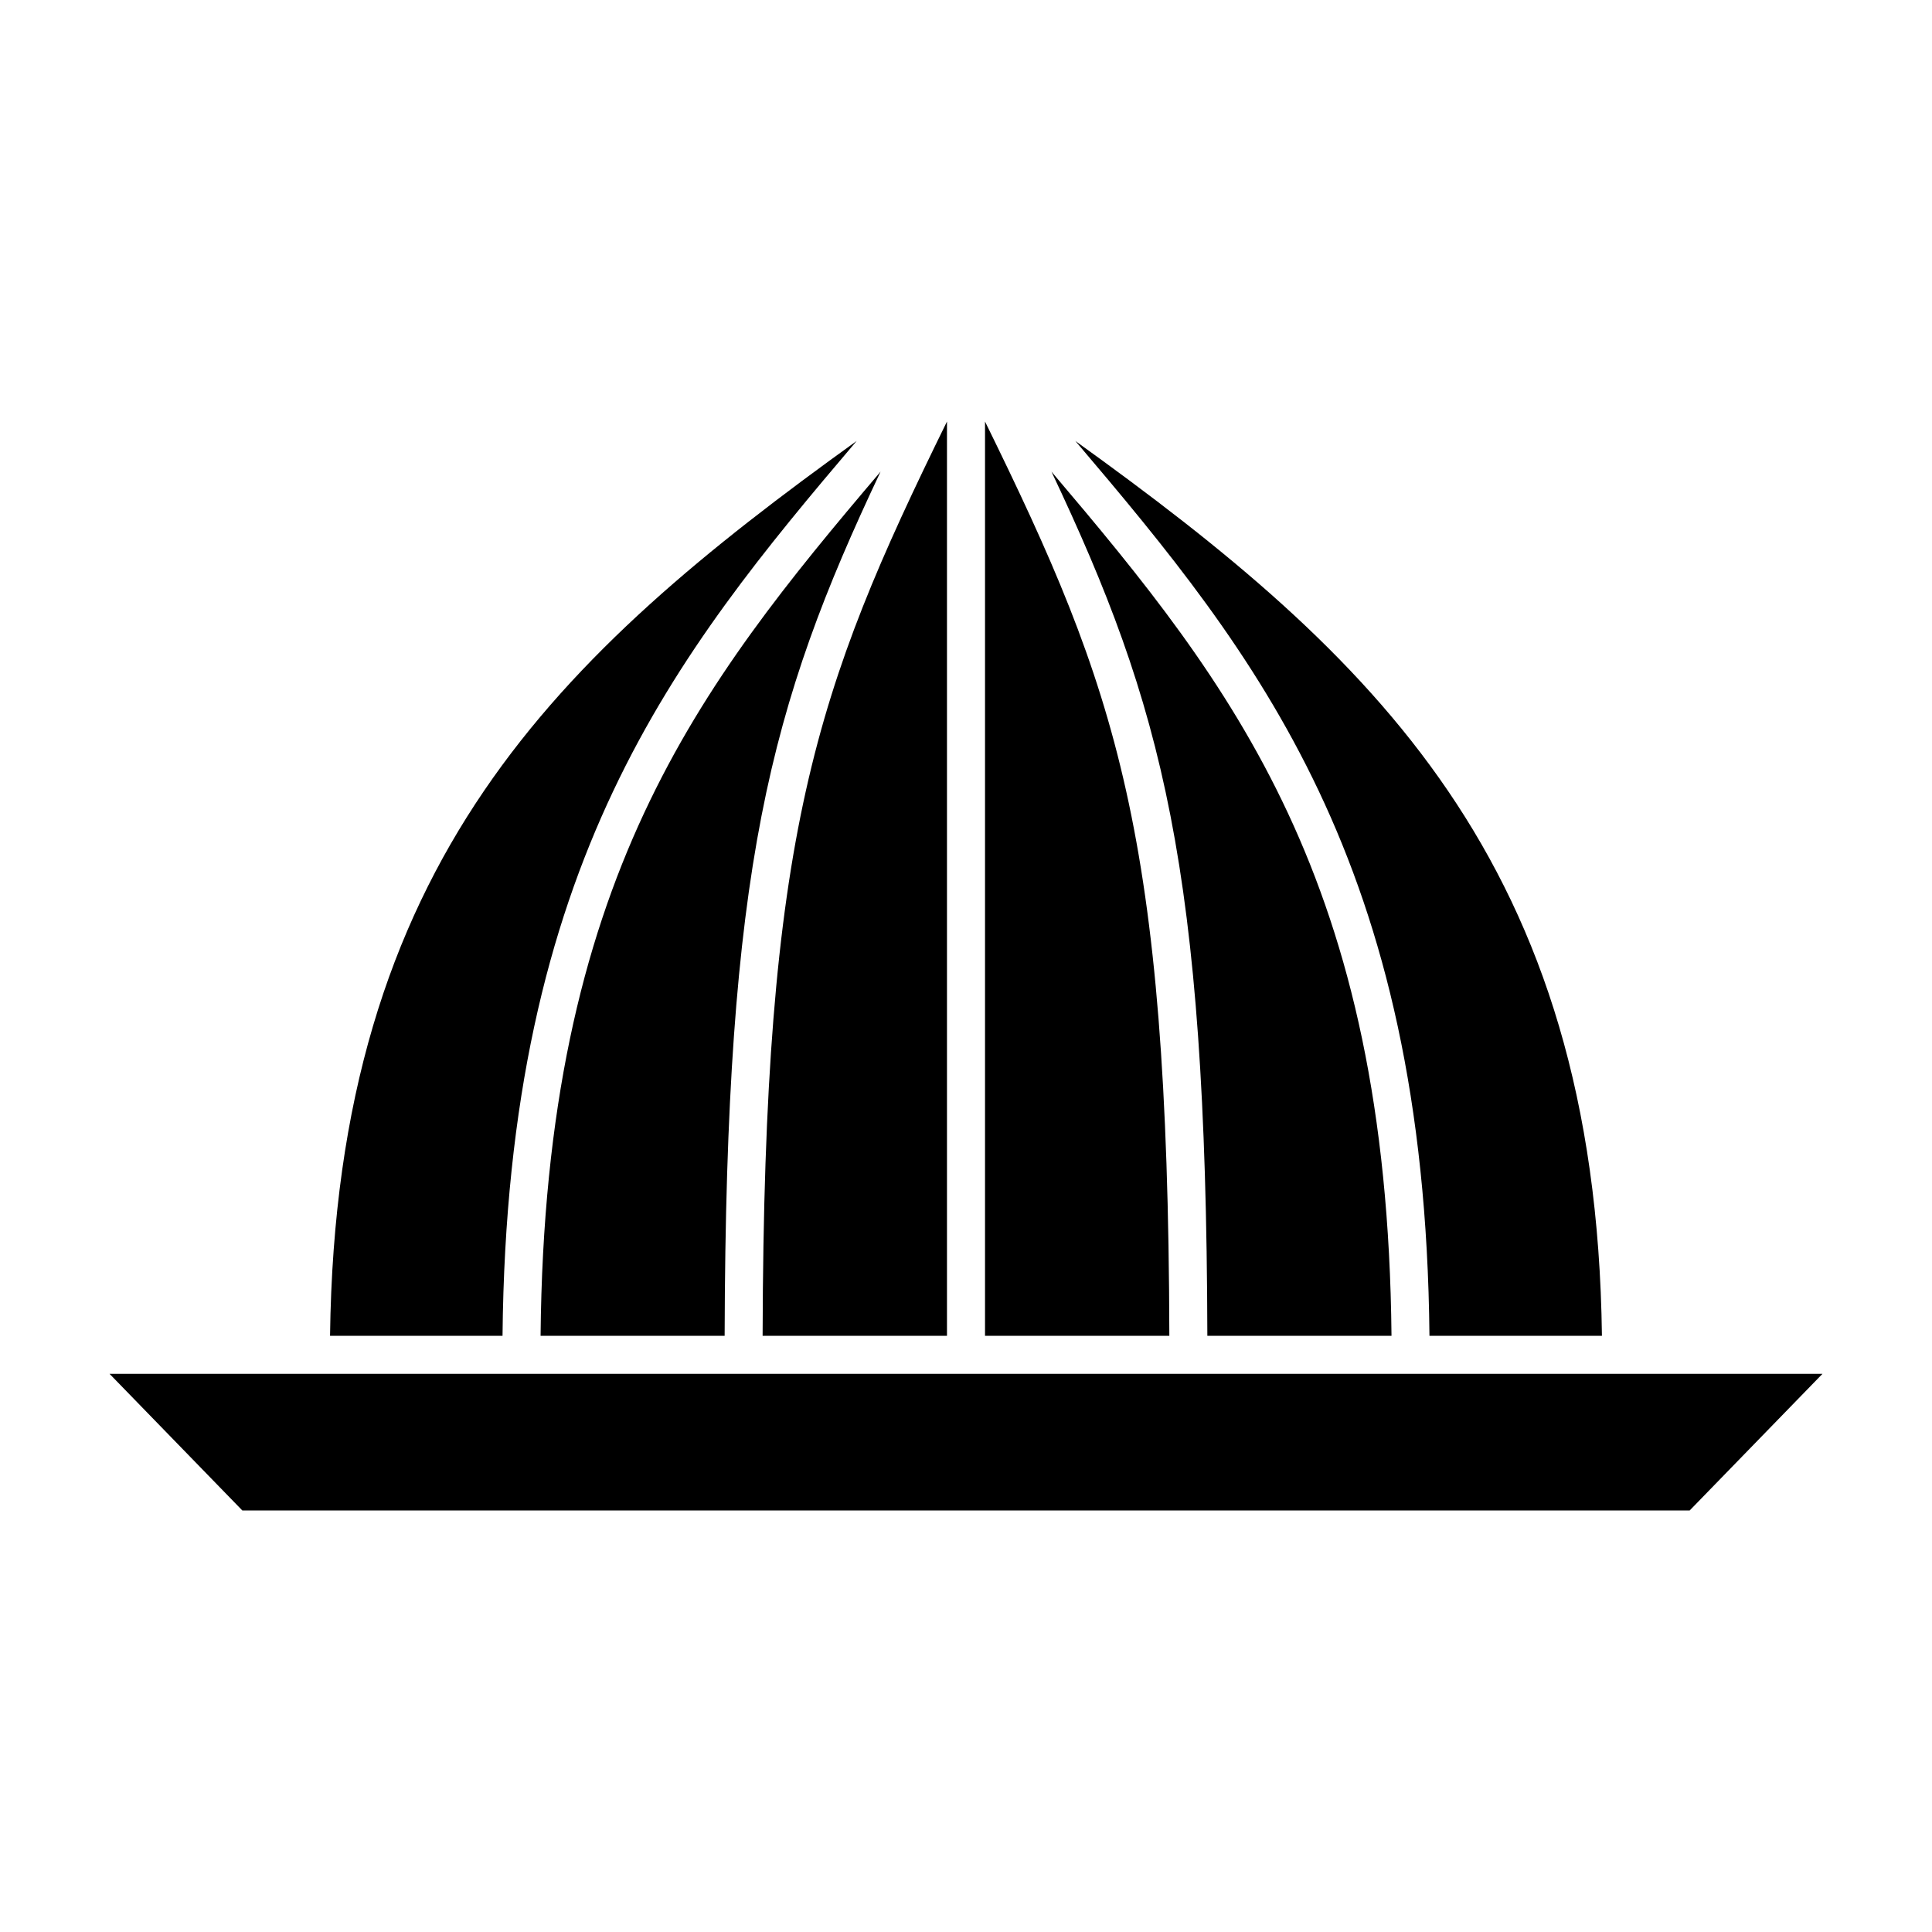
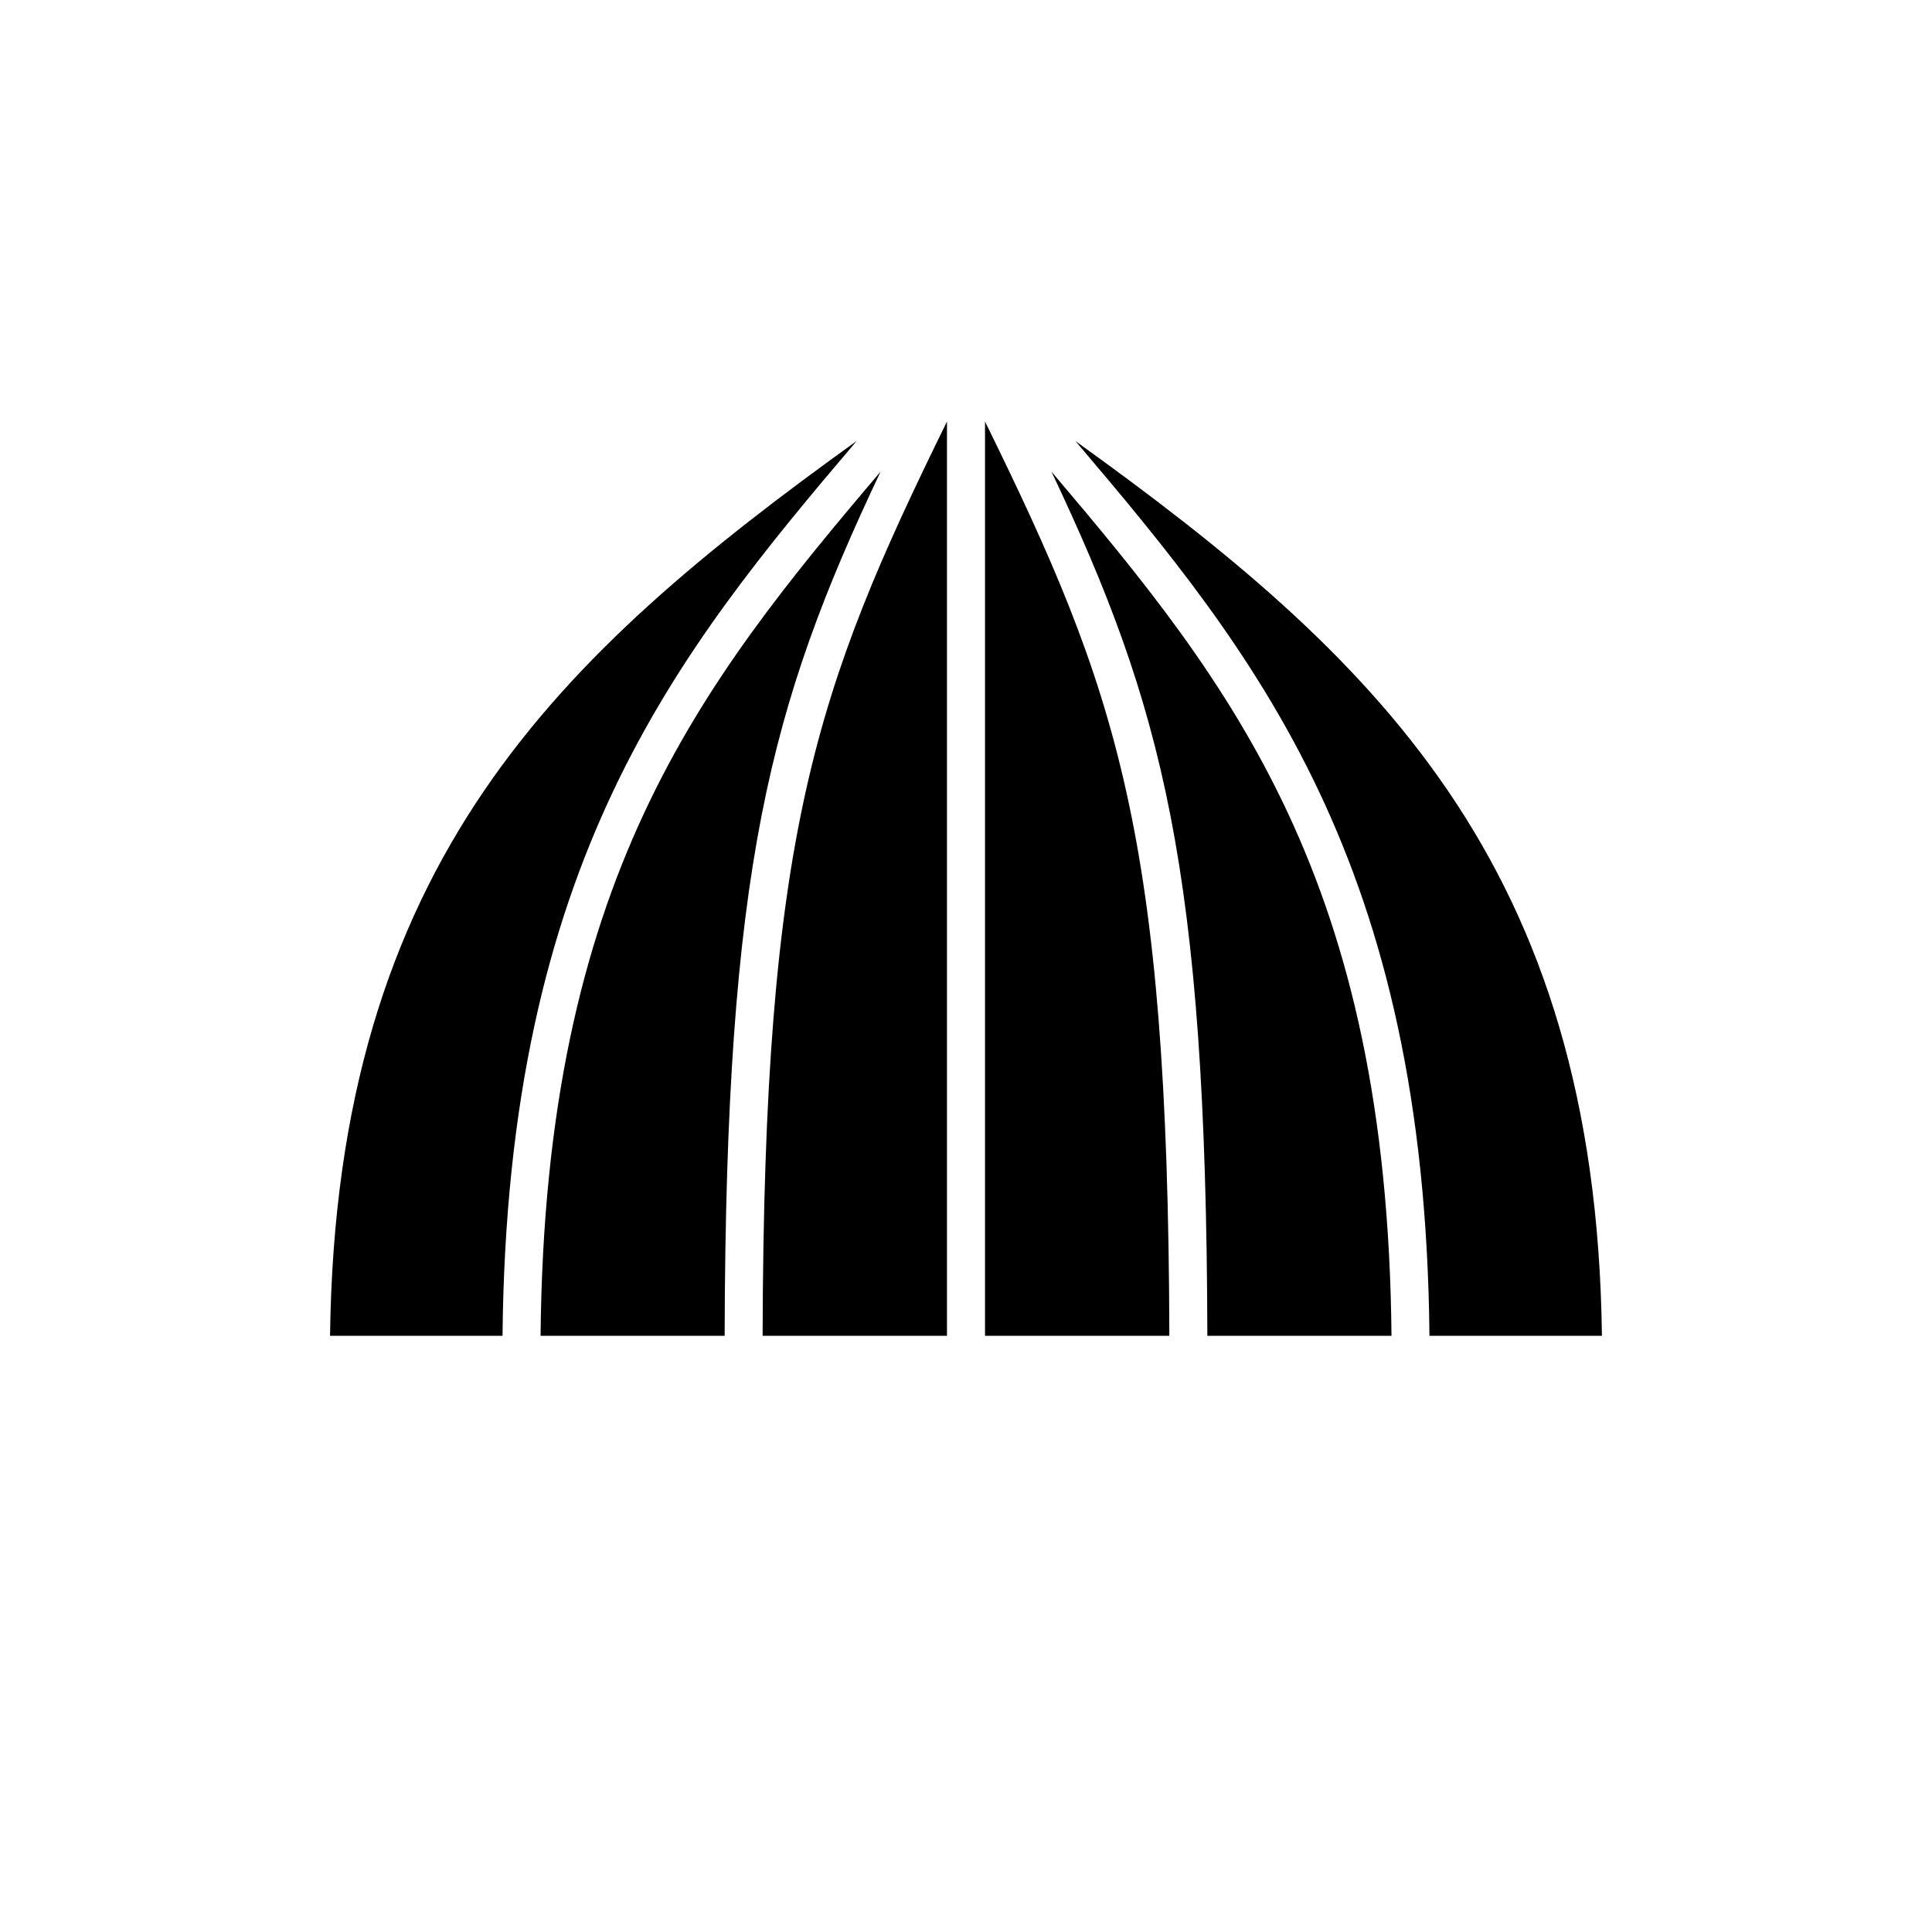
<svg xmlns="http://www.w3.org/2000/svg" fill="#000000" width="800px" height="800px" version="1.1" viewBox="144 144 512 512">
  <g>
    <path d="m422.65 268.99c29.352 62.059 41 104.89 41.312 229.02h48.801c-1.148-120.64-41.949-172.29-90.113-229.02z" />
    <path d="m346.1 498.01h48.859v-242.3c-34.914 71.078-48.516 109.12-48.859 242.3z" />
    <path d="m287.26 498.01h48.777c0.312-124.13 11.969-166.97 41.324-229.02-48.176 56.723-88.977 108.38-90.102 229.02z" />
    <path d="m405.04 255.71v242.3h48.848c-0.34-133.18-13.934-171.22-48.848-242.3z" />
    <path d="m428.98 260.86c48.062 56.566 92.652 111.71 93.84 237.14h45.707c-1.582-125.59-60.598-180.34-139.55-237.14z" />
-     <path d="m208.22 544.29h383.56l35.188-36.203h-453.93z" />
    <path d="m231.46 498.01h45.715c1.199-125.43 45.777-180.57 93.84-237.14-78.945 56.801-137.97 111.55-139.55 237.14z" />
  </g>
</svg>